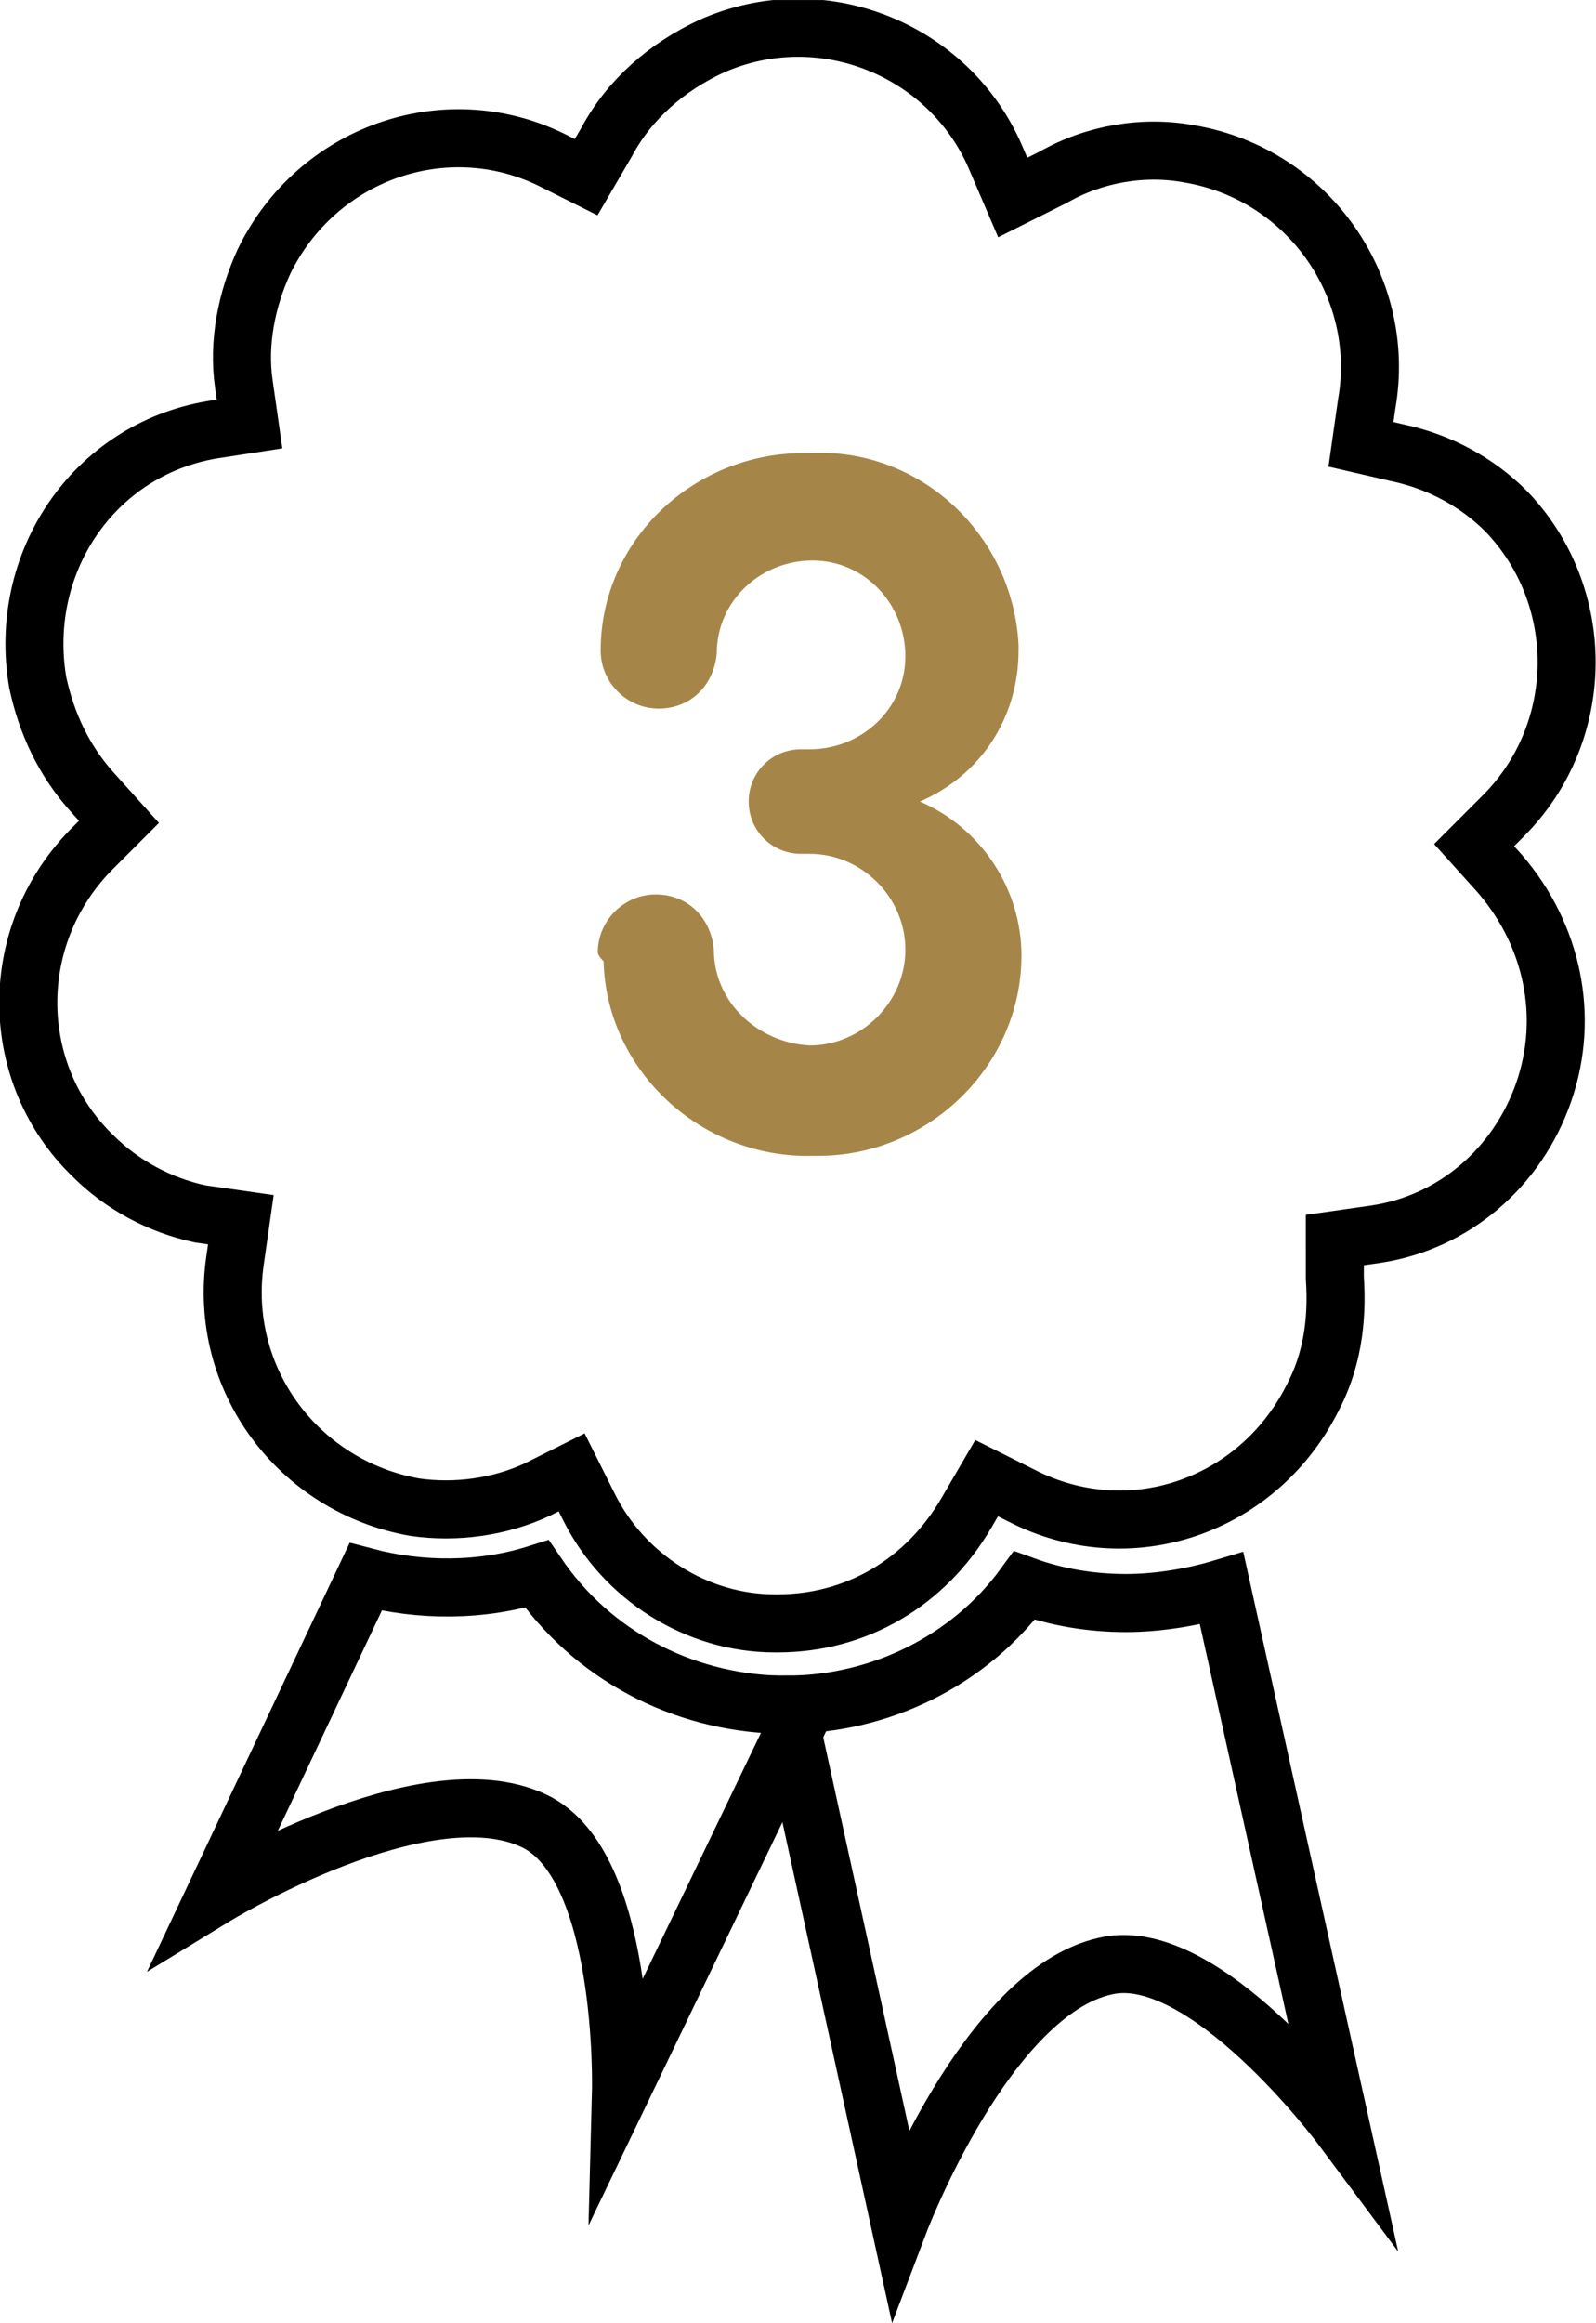
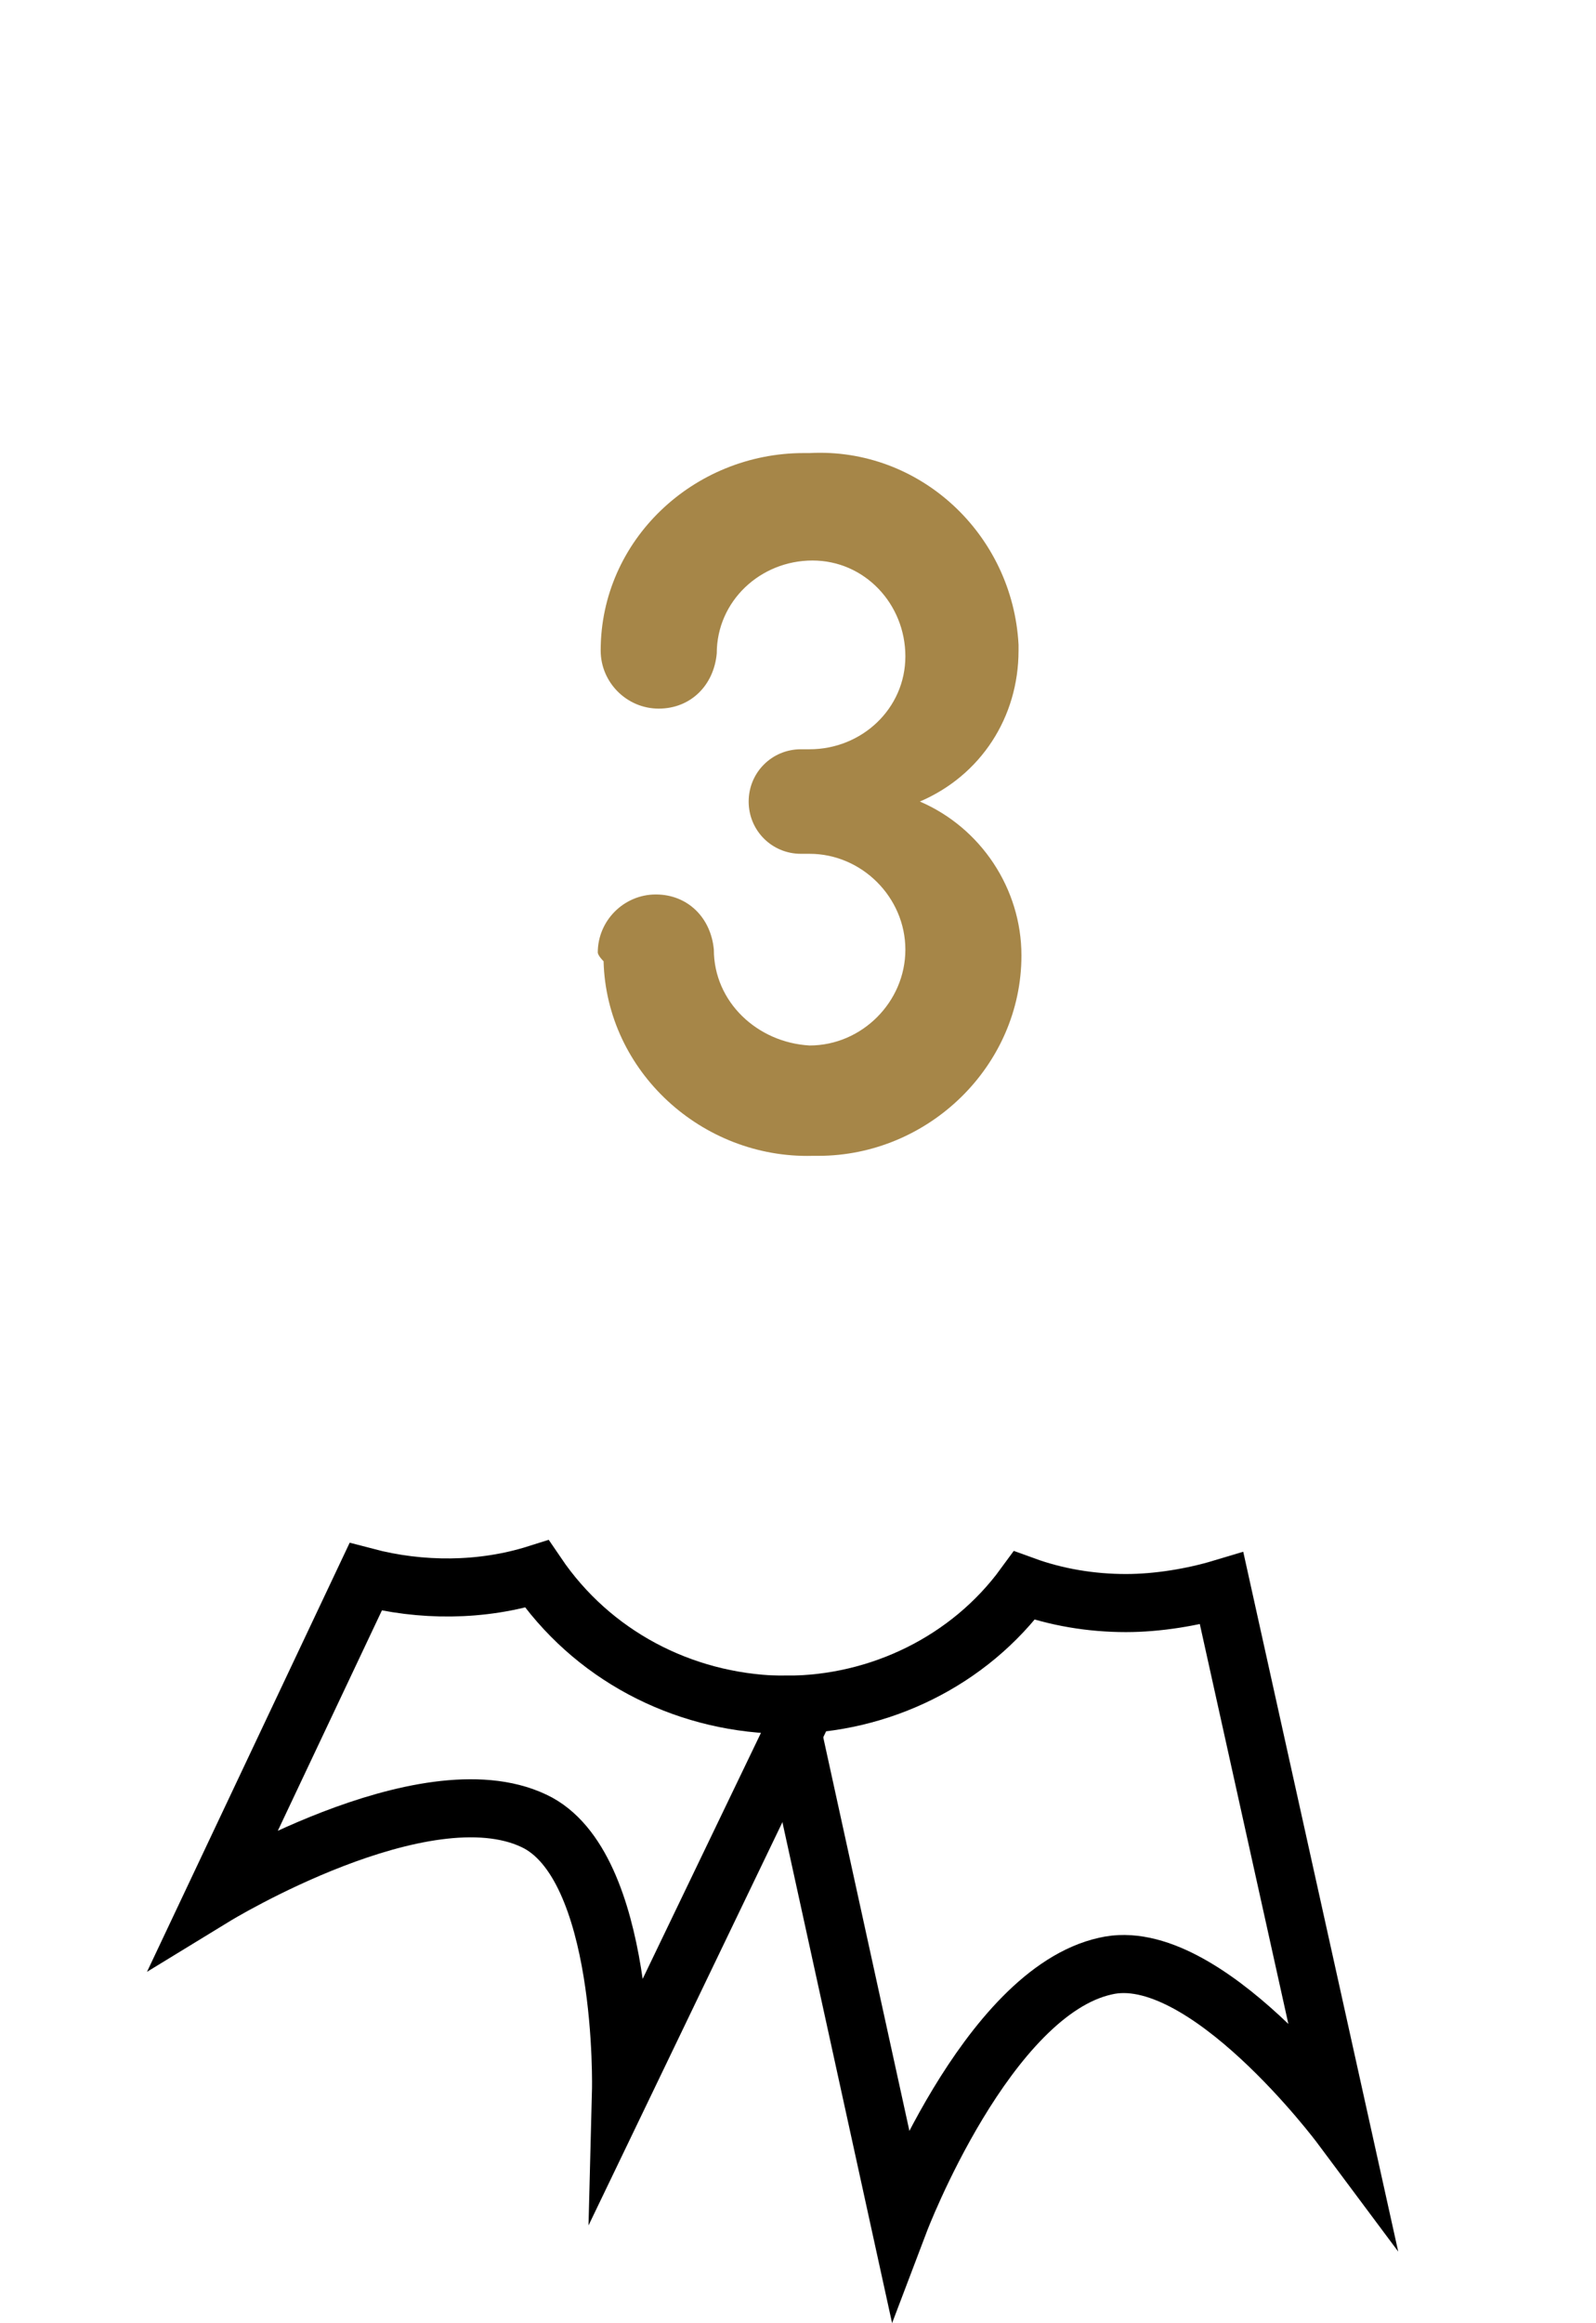
<svg xmlns="http://www.w3.org/2000/svg" xmlns:xlink="http://www.w3.org/1999/xlink" version="1.1" id="Warstwa_1" x="0px" y="0px" viewBox="0 0 55 80" style="enable-background:new 0 0 55 80;" xml:space="preserve">
  <style type="text/css">
	.st0{clip-path:url(#SVGID_00000116200812517939768700000013118732449340989314_);}
	.st1{fill:none;stroke:#000000;stroke-width:2;stroke-miterlimit:10;}
	.st2{fill:#A68648;}
</style>
  <g id="gwarancja" transform="translate(0 0)">
    <g>
      <defs>
        <rect id="SVGID_1_" y="0" width="55" height="80" />
      </defs>
      <clipPath id="SVGID_00000101821987011593242080000002144590899105207682_">
        <use xlink:href="#SVGID_1_" style="overflow:visible;" />
      </clipPath>
      <g id="Group_633" transform="translate(0 0.001)" style="clip-path:url(#SVGID_00000101821987011593242080000002144590899105207682_);">
-         <path id="Path_323" class="st1" d="M53.2,37.6c0.9-2.6,0.3-5.4-1.5-7.5l-0.9-1l1-1c2.9-2.9,2.9-7.6,0.1-10.5c-1-1-2.3-1.7-3.7-2     l-1.3-0.3l0.2-1.4c0.7-4-2-7.9-6.1-8.6c-1.6-0.3-3.3,0-4.7,0.8l-1.4,0.7l-0.6-1.4c-1.6-3.7-6-5.5-9.8-3.8     c-1.5,0.7-2.8,1.8-3.6,3.3l-0.7,1.2L19,5.5C15.3,3.7,10.9,5.3,9.1,9c-0.6,1.3-0.9,2.8-0.7,4.2l0.2,1.4l-1.3,0.2     c-4.1,0.7-6.7,4.6-6,8.7c0.3,1.4,0.9,2.7,1.9,3.8l0.9,1l-1,1c-2.9,3-2.8,7.7,0.1,10.5c1,1,2.3,1.7,3.7,2L8.3,42l-0.2,1.4     c-0.6,4.1,2.2,7.8,6.2,8.5c1.4,0.2,2.9,0,4.2-0.6l1.2-0.6l0.6,1.2c1.2,2.4,3.7,4,6.4,4h0.1c2.7,0,5.1-1.4,6.5-3.8l0.7-1.2     l1.2,0.6c3.7,1.9,8.1,0.4,10-3.3c0.7-1.3,0.9-2.7,0.8-4.2L46,42.7l1.4-0.2C50.1,42.1,52.3,40.2,53.2,37.6z" />
        <path id="Path_324" class="st2" d="M20.6,32.8c0-1.1,0.9-2,2-2c1.1,0,1.9,0.8,2,1.9c0,1.8,1.5,3.2,3.3,3.3c1.8,0,3.3-1.5,3.3-3.3     c0-1.8-1.5-3.3-3.3-3.3h-0.3c-1,0-1.8-0.8-1.8-1.8s0.8-1.8,1.8-1.8h0.3c1.8,0,3.3-1.4,3.3-3.2c0-1.8-1.4-3.3-3.2-3.3     c-1.8,0-3.3,1.4-3.3,3.2c-0.1,1.1-0.9,1.9-2,1.9c-1.1,0-2-0.9-2-2c0-3.8,3.2-6.8,7-6.8c0.1,0,0.1,0,0.2,0c3.8-0.2,7,2.8,7.2,6.6     c0,0.1,0,0.1,0,0.2c0,2.3-1.3,4.3-3.4,5.2c2.1,0.9,3.5,3,3.5,5.3c0,3.8-3.2,6.9-7,6.9c-0.1,0-0.1,0-0.2,0     c-3.8,0.1-7.1-2.9-7.2-6.7C20.6,32.9,20.6,32.8,20.6,32.8" />
        <path id="Path_326" class="st1" d="M38.8,55.2c-1.2,0-2.4-0.2-3.5-0.6c-1.9,2.6-5,4.1-8.2,4.1L31,76.5c0,0,3-7.9,7.1-8.8     c3.4-0.8,8.1,5.5,8.1,5.5l-4.1-18.5C41.1,55,39.9,55.2,38.8,55.2z" />
        <path id="Path_328" class="st1" d="M27.8,58.7c-0.3,0-0.5,0-0.8,0h-0.2c-3.3-0.1-6.4-1.7-8.3-4.5c-1.9,0.6-4,0.6-5.9,0.1l-5.2,11     c0,0,7.2-4.4,11-2.6c3.2,1.5,3,9.3,3,9.3L27.8,58.7z" />
      </g>
    </g>
  </g>
</svg>